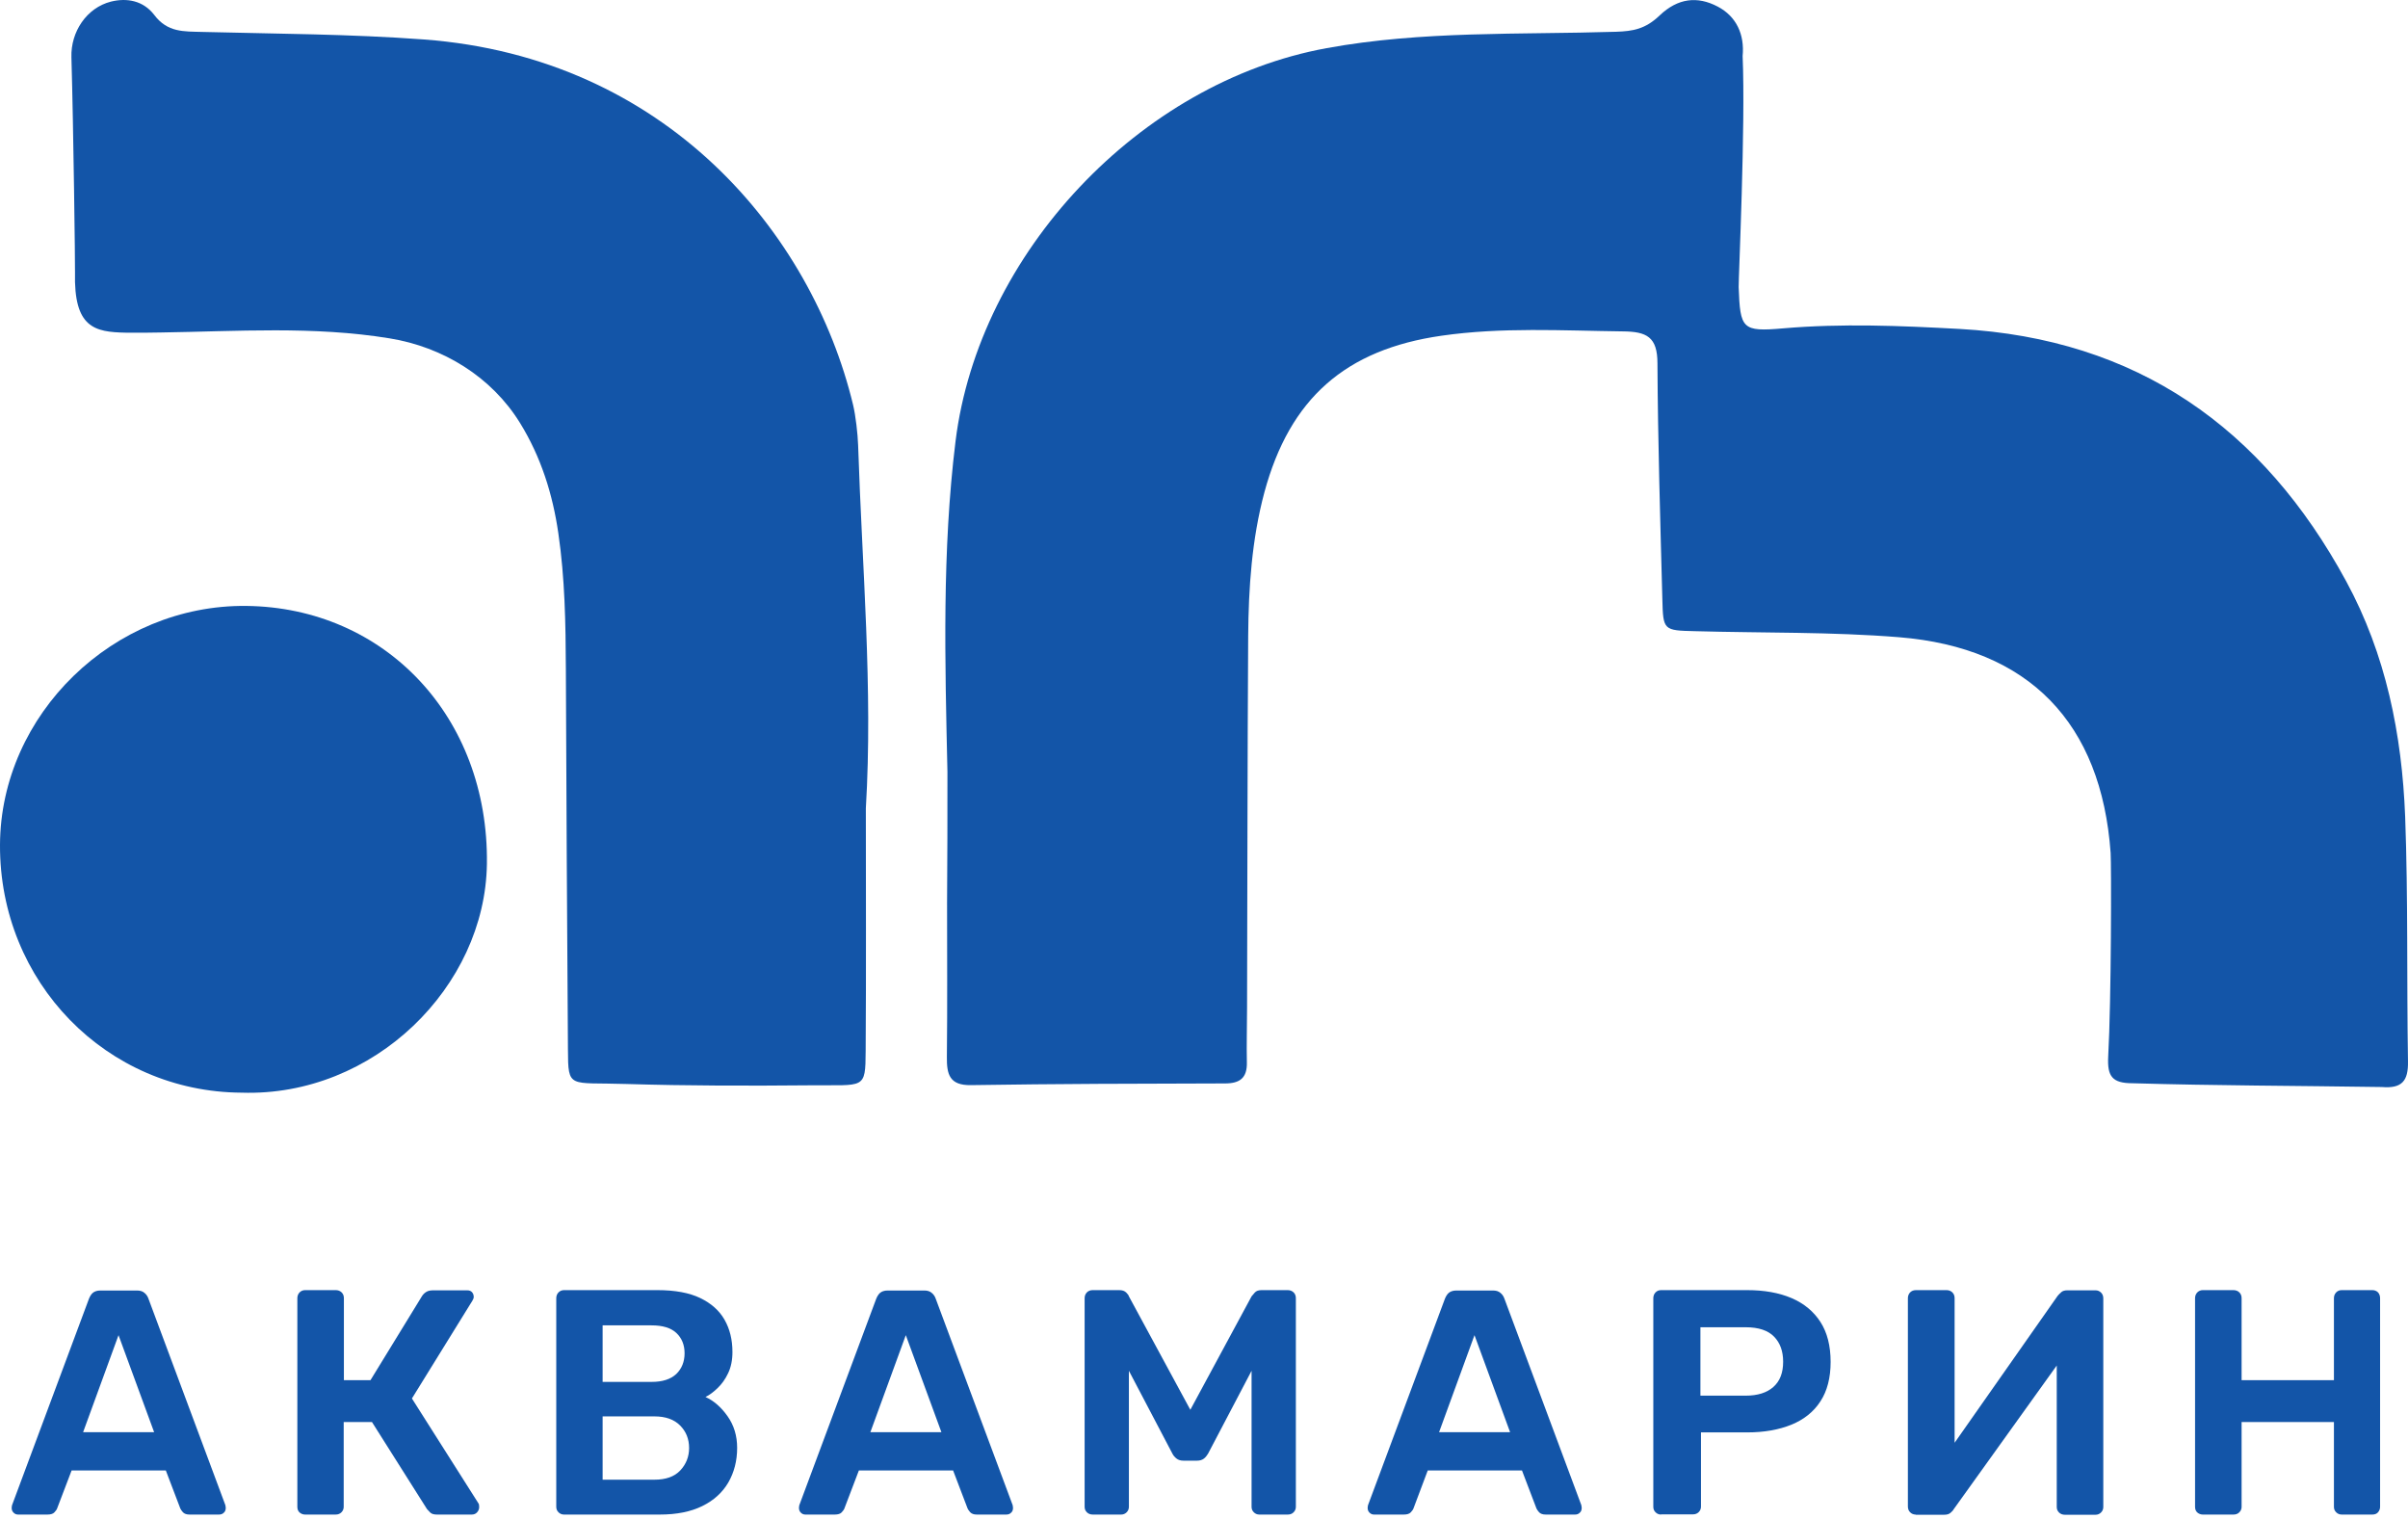
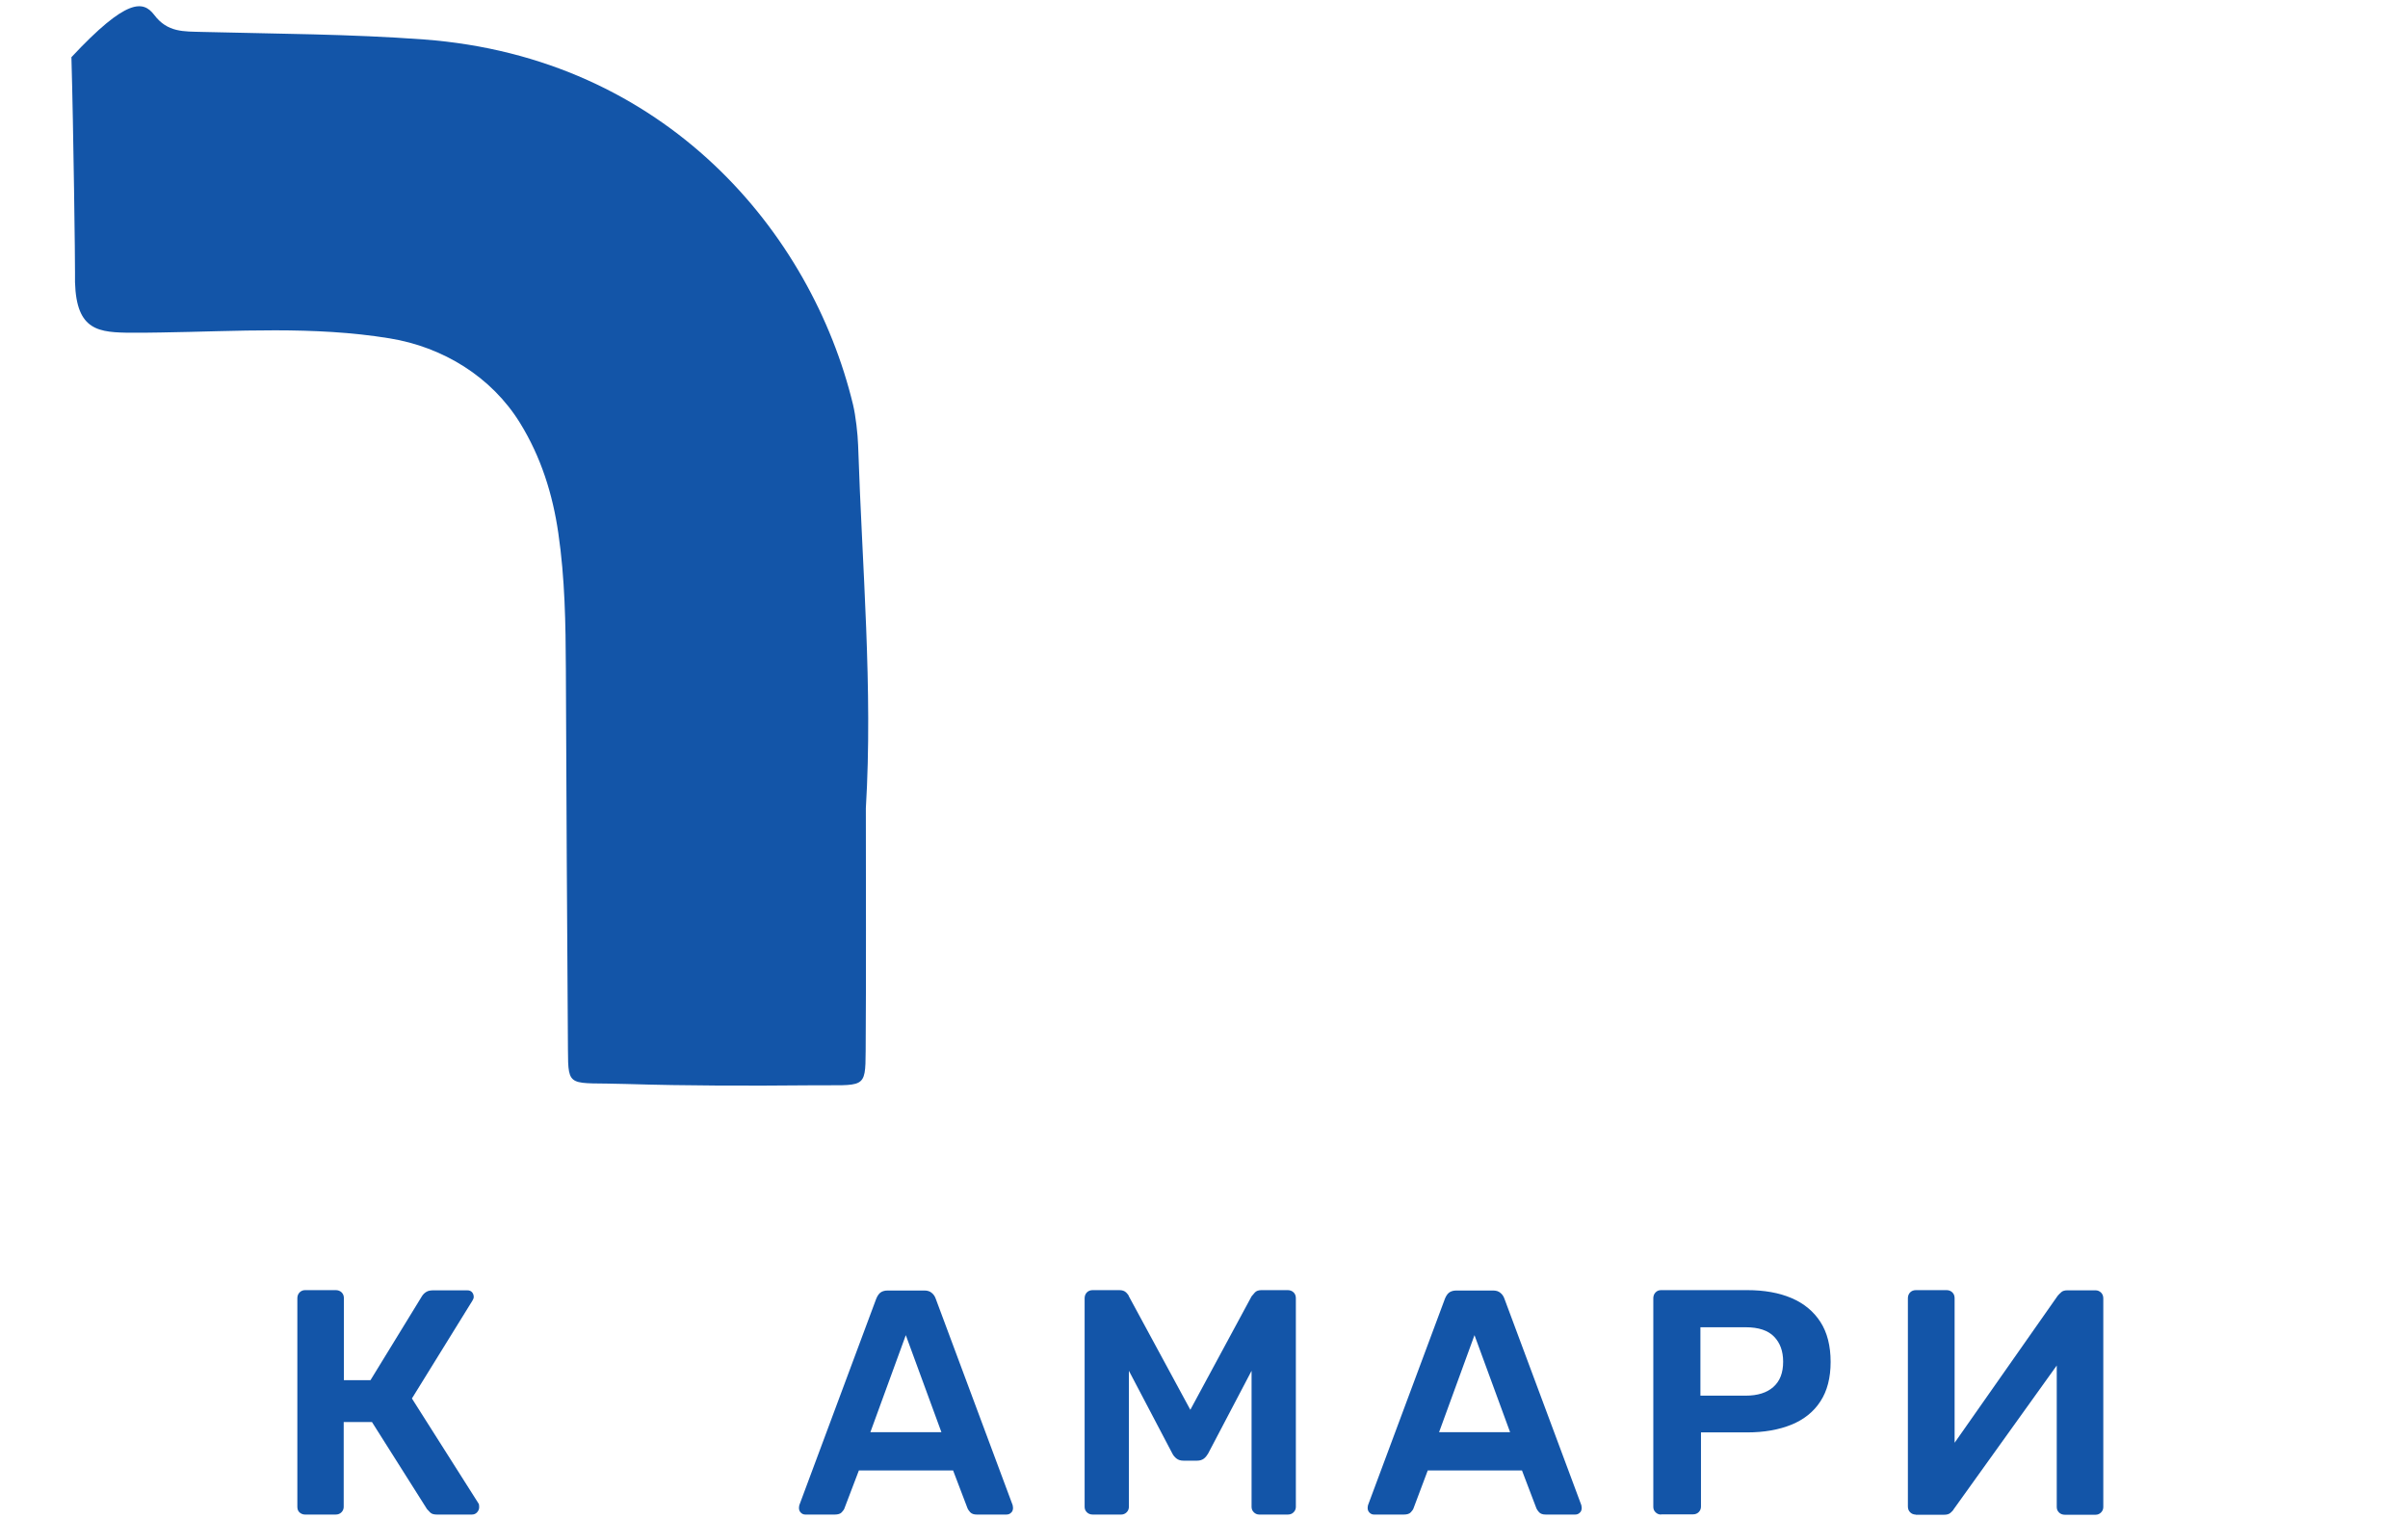
<svg xmlns="http://www.w3.org/2000/svg" width="176" height="111" viewBox="0 0 176 111" fill="none">
-   <path d="M69.248 56.406C69.069 48.349 68.849 40.292 69.84 32.249C71.534 18.532 83.296 6.013 96.959 3.52C103.955 2.239 111.048 2.542 118.113 2.322C119.353 2.28 120.262 2.129 121.308 1.123C122.644 -0.144 124.063 -0.295 125.536 0.476C126.914 1.192 127.52 2.528 127.368 4.098C127.589 9.125 127.065 20.322 127.079 20.983C127.189 24.041 127.327 24.261 130.315 24C134.626 23.628 138.923 23.807 143.22 24.041C156.18 24.757 165.394 31.258 171.481 42.482C174.387 47.826 175.558 53.679 175.792 59.684C176.013 65.648 175.902 71.611 175.999 77.575C176.026 79.007 175.558 79.572 174.084 79.448C167.735 79.351 161.937 79.351 155.863 79.172C154.376 79.172 154.018 78.663 154.087 77.244C154.321 73.057 154.321 63.113 154.266 62.342C153.591 52.853 148.316 47.344 138.799 46.573C133.855 46.173 128.869 46.27 123.897 46.132C121.584 46.077 121.556 46.077 121.501 43.791C121.35 38.047 121.171 32.304 121.143 26.561C121.143 24.619 120.358 24.234 118.595 24.22C114.174 24.165 109.767 23.903 105.36 24.537C98.35 25.542 94.273 29.109 92.414 35.982C91.491 39.425 91.257 42.95 91.229 46.49C91.174 55.552 91.174 64.615 91.147 73.663C91.147 74.985 91.105 76.321 91.133 77.643C91.16 78.787 90.623 79.186 89.535 79.186C83.351 79.2 77.154 79.213 70.97 79.31C69.386 79.337 69.193 78.511 69.207 77.244C69.248 73.484 69.221 69.738 69.221 65.978C69.248 62.81 69.248 59.615 69.248 56.406Z" fill="#1355A8" />
-   <path d="M63.285 59.077C63.285 65.109 63.312 70.963 63.271 76.816C63.257 79.681 63.188 79.281 59.263 79.323C54.773 79.364 50.256 79.364 45.766 79.226C41.579 79.088 41.524 79.626 41.511 76.706C41.442 67.437 41.4 58.154 41.359 48.885C41.345 45.566 41.29 42.261 40.808 38.969C40.395 36.118 39.541 33.391 37.998 30.898C35.919 27.538 32.379 25.362 28.468 24.728C22.904 23.819 17.326 24.219 11.748 24.301C10.908 24.315 10.054 24.329 9.214 24.315C6.9 24.274 5.385 23.957 5.482 19.908C5.495 19.412 5.371 9.441 5.22 4.18C5.165 2.334 6.322 0.571 8.112 0.117C9.283 -0.172 10.467 0.048 11.266 1.081C12.244 2.389 13.442 2.293 14.778 2.334C20.191 2.472 25.603 2.486 30.988 2.885C48.672 4.207 59.318 17.016 62.348 29.576C62.541 30.375 62.693 31.725 62.72 32.551C63.009 41.448 63.808 50.331 63.285 59.077Z" fill="#1355A8" />
-   <path d="M17.657 79.861C7.782 79.805 -0.041 71.776 0 61.75C0.041 52.206 8.305 44.176 18.001 44.286C28.11 44.397 35.726 52.371 35.588 63.141C35.464 72.107 27.325 80.177 17.657 79.861Z" fill="#1355A8" />
-   <path d="M1.322 110.696C1.198 110.696 1.088 110.655 0.992 110.558C0.895 110.462 0.854 110.352 0.854 110.214C0.854 110.145 0.868 110.076 0.882 110.007L6.501 94.926C6.57 94.761 6.652 94.609 6.776 94.499C6.9 94.389 7.093 94.32 7.341 94.32H10.013C10.247 94.32 10.426 94.375 10.564 94.499C10.701 94.609 10.798 94.761 10.853 94.926L16.472 110.007C16.486 110.09 16.5 110.159 16.5 110.214C16.5 110.352 16.458 110.475 16.362 110.558C16.265 110.655 16.155 110.696 16.004 110.696H13.855C13.635 110.696 13.483 110.641 13.373 110.531C13.277 110.42 13.208 110.324 13.18 110.255L12.12 107.473H5.234L4.173 110.255C4.146 110.338 4.077 110.42 3.98 110.531C3.884 110.641 3.705 110.696 3.471 110.696H1.322ZM6.074 104.677H11.266L8.663 97.584L6.074 104.677Z" fill="#1355A8" />
+   <path d="M63.285 59.077C63.285 65.109 63.312 70.963 63.271 76.816C63.257 79.681 63.188 79.281 59.263 79.323C54.773 79.364 50.256 79.364 45.766 79.226C41.579 79.088 41.524 79.626 41.511 76.706C41.442 67.437 41.4 58.154 41.359 48.885C41.345 45.566 41.29 42.261 40.808 38.969C40.395 36.118 39.541 33.391 37.998 30.898C35.919 27.538 32.379 25.362 28.468 24.728C22.904 23.819 17.326 24.219 11.748 24.301C10.908 24.315 10.054 24.329 9.214 24.315C6.9 24.274 5.385 23.957 5.482 19.908C5.495 19.412 5.371 9.441 5.22 4.18C9.283 -0.172 10.467 0.048 11.266 1.081C12.244 2.389 13.442 2.293 14.778 2.334C20.191 2.472 25.603 2.486 30.988 2.885C48.672 4.207 59.318 17.016 62.348 29.576C62.541 30.375 62.693 31.725 62.72 32.551C63.009 41.448 63.808 50.331 63.285 59.077Z" fill="#1355A8" />
  <path d="M22.298 110.696C22.146 110.696 22.009 110.641 21.898 110.545C21.788 110.448 21.733 110.31 21.733 110.131V94.885C21.733 94.72 21.788 94.568 21.898 94.458C22.009 94.348 22.146 94.293 22.298 94.293H24.543C24.708 94.293 24.859 94.348 24.97 94.458C25.08 94.568 25.135 94.706 25.135 94.885V100.876H27.077L30.85 94.72C30.933 94.596 31.029 94.5 31.167 94.417C31.305 94.334 31.47 94.307 31.691 94.307H34.142C34.294 94.307 34.417 94.348 34.5 94.444C34.583 94.541 34.624 94.651 34.624 94.789C34.624 94.871 34.597 94.954 34.528 95.064L30.107 102.212L34.982 109.897C35.01 109.939 35.023 110.035 35.023 110.159C35.023 110.297 34.968 110.421 34.872 110.531C34.776 110.641 34.638 110.696 34.486 110.696H31.939C31.718 110.696 31.567 110.655 31.456 110.558C31.36 110.462 31.277 110.379 31.209 110.297L27.187 103.934H25.121V110.131C25.121 110.283 25.066 110.421 24.956 110.531C24.846 110.641 24.708 110.696 24.529 110.696H22.298Z" fill="#1355A8" />
-   <path d="M41.221 110.696C41.07 110.696 40.932 110.641 40.822 110.531C40.712 110.421 40.657 110.297 40.657 110.131V94.885C40.657 94.72 40.712 94.568 40.822 94.458C40.932 94.348 41.07 94.293 41.221 94.293H48.052C49.333 94.293 50.38 94.486 51.179 94.871C51.977 95.257 52.57 95.78 52.955 96.455C53.341 97.13 53.534 97.915 53.534 98.824C53.534 99.416 53.424 99.94 53.217 100.367C53.011 100.807 52.749 101.165 52.446 101.455C52.143 101.744 51.854 101.964 51.564 102.102C52.17 102.377 52.708 102.846 53.176 103.507C53.644 104.168 53.878 104.939 53.878 105.821C53.878 106.771 53.658 107.611 53.231 108.355C52.804 109.085 52.17 109.663 51.33 110.076C50.49 110.489 49.457 110.696 48.231 110.696H41.221ZM44.045 101H47.625C48.424 101 49.016 100.807 49.43 100.422C49.829 100.036 50.036 99.526 50.036 98.907C50.036 98.287 49.829 97.791 49.43 97.419C49.03 97.047 48.424 96.868 47.625 96.868H44.045V101ZM44.045 108.148H47.832C48.658 108.148 49.292 107.928 49.719 107.473C50.146 107.019 50.366 106.468 50.366 105.834C50.366 105.173 50.146 104.622 49.705 104.182C49.264 103.741 48.645 103.521 47.832 103.521H44.045V108.148Z" fill="#1355A8" />
  <path d="M58.864 110.696C58.74 110.696 58.63 110.655 58.533 110.558C58.437 110.462 58.396 110.352 58.396 110.214C58.396 110.145 58.409 110.076 58.423 110.007L64.042 94.926C64.111 94.761 64.194 94.609 64.318 94.499C64.442 94.389 64.635 94.32 64.882 94.32H67.554C67.788 94.32 67.968 94.375 68.105 94.499C68.243 94.609 68.339 94.761 68.394 94.926L74.014 110.007C74.027 110.09 74.041 110.159 74.041 110.214C74.041 110.352 74 110.475 73.903 110.558C73.807 110.655 73.697 110.696 73.545 110.696H71.397C71.177 110.696 71.025 110.641 70.915 110.531C70.818 110.42 70.75 110.324 70.722 110.255L69.662 107.473H62.775L61.715 110.255C61.687 110.338 61.618 110.42 61.522 110.531C61.426 110.641 61.247 110.696 61.012 110.696H58.864ZM63.615 104.677H68.808L66.205 97.584L63.615 104.677Z" fill="#1355A8" />
  <path d="M79.867 110.696C79.702 110.696 79.55 110.641 79.44 110.531C79.33 110.421 79.275 110.297 79.275 110.131V94.885C79.275 94.72 79.33 94.568 79.44 94.458C79.55 94.348 79.688 94.293 79.867 94.293H81.809C82.029 94.293 82.194 94.348 82.318 94.472C82.428 94.582 82.497 94.679 82.511 94.747L87.001 103.039L91.477 94.747C91.518 94.692 91.601 94.596 91.711 94.472C91.821 94.348 91.987 94.293 92.207 94.293H94.121C94.287 94.293 94.438 94.348 94.548 94.458C94.659 94.568 94.714 94.706 94.714 94.885V110.131C94.714 110.283 94.659 110.421 94.548 110.531C94.438 110.641 94.3 110.696 94.121 110.696H92.042C91.89 110.696 91.753 110.641 91.642 110.531C91.532 110.421 91.477 110.297 91.477 110.131V100.188L88.296 106.247C88.213 106.385 88.117 106.509 87.993 106.606C87.869 106.702 87.703 106.757 87.497 106.757H86.492C86.285 106.757 86.12 106.702 85.996 106.606C85.872 106.509 85.761 106.385 85.693 106.247L82.511 100.188V110.131C82.511 110.283 82.456 110.421 82.346 110.531C82.236 110.641 82.098 110.696 81.947 110.696H79.867Z" fill="#1355A8" />
  <path d="M100.429 110.696C100.305 110.696 100.195 110.655 100.099 110.558C100.002 110.462 99.961 110.352 99.961 110.214C99.961 110.145 99.975 110.076 99.989 110.007L105.608 94.926C105.676 94.761 105.759 94.609 105.883 94.499C106.007 94.389 106.2 94.32 106.448 94.32H109.12C109.354 94.32 109.533 94.375 109.671 94.499C109.808 94.609 109.905 94.761 109.96 94.926L115.579 110.007C115.593 110.09 115.606 110.159 115.606 110.214C115.606 110.352 115.565 110.475 115.469 110.558C115.372 110.655 115.262 110.696 115.124 110.696H112.976C112.756 110.696 112.604 110.641 112.494 110.531C112.397 110.42 112.329 110.324 112.301 110.255L111.241 107.473H104.354L103.308 110.255C103.28 110.338 103.211 110.42 103.115 110.531C103.018 110.641 102.839 110.696 102.605 110.696H100.429ZM105.181 104.677H110.373L107.77 97.584L105.181 104.677Z" fill="#1355A8" />
  <path d="M121.405 110.696C121.253 110.696 121.115 110.641 121.005 110.531C120.895 110.421 120.84 110.297 120.84 110.131V94.885C120.84 94.72 120.895 94.568 121.005 94.458C121.115 94.348 121.239 94.293 121.405 94.293H127.699C128.952 94.293 130.026 94.486 130.935 94.871C131.844 95.257 132.56 95.849 133.056 96.621C133.552 97.392 133.8 98.37 133.8 99.54C133.8 100.697 133.552 101.661 133.056 102.419C132.56 103.19 131.844 103.755 130.935 104.127C130.026 104.498 128.938 104.691 127.699 104.691H124.324V110.118C124.324 110.269 124.269 110.407 124.159 110.517C124.049 110.627 123.911 110.682 123.732 110.682H121.405V110.696ZM124.283 102.006H127.589C128.456 102.006 129.131 101.799 129.613 101.372C130.095 100.945 130.329 100.339 130.329 99.526C130.329 98.755 130.109 98.149 129.668 97.695C129.227 97.24 128.539 97.006 127.589 97.006H124.283V102.006Z" fill="#1355A8" />
  <path d="M140.011 110.696C139.86 110.696 139.722 110.641 139.612 110.531C139.502 110.421 139.447 110.283 139.447 110.104V94.885C139.447 94.72 139.502 94.568 139.612 94.458C139.722 94.348 139.86 94.293 140.039 94.293H142.27C142.435 94.293 142.587 94.348 142.697 94.458C142.807 94.568 142.862 94.706 142.862 94.885V105.449L150.396 94.706C150.478 94.61 150.561 94.527 150.671 94.431C150.768 94.348 150.919 94.307 151.098 94.307H153.164C153.315 94.307 153.453 94.362 153.563 94.472C153.674 94.582 153.729 94.72 153.729 94.899V110.145C153.729 110.297 153.674 110.434 153.563 110.545C153.453 110.655 153.315 110.71 153.164 110.71H150.919C150.754 110.71 150.602 110.655 150.492 110.545C150.382 110.434 150.327 110.31 150.327 110.145V99.802L142.793 110.31C142.752 110.393 142.669 110.476 142.559 110.572C142.449 110.668 142.297 110.71 142.091 110.71H140.011V110.696Z" fill="#1355A8" />
-   <path d="M161 110.696C160.849 110.696 160.711 110.641 160.601 110.545C160.491 110.448 160.436 110.31 160.436 110.131V94.885C160.436 94.72 160.491 94.568 160.601 94.458C160.711 94.348 160.849 94.293 161 94.293H163.245C163.411 94.293 163.562 94.348 163.672 94.458C163.783 94.568 163.838 94.706 163.838 94.885V100.876H170.586V94.885C170.586 94.72 170.641 94.568 170.751 94.458C170.862 94.348 170.986 94.293 171.151 94.293H173.396C173.561 94.293 173.699 94.348 173.809 94.458C173.905 94.568 173.96 94.706 173.96 94.885V110.131C173.96 110.283 173.905 110.421 173.809 110.531C173.713 110.641 173.575 110.696 173.396 110.696H171.151C170.999 110.696 170.862 110.641 170.751 110.531C170.641 110.421 170.586 110.297 170.586 110.131V103.934H163.838V110.131C163.838 110.283 163.783 110.421 163.672 110.531C163.562 110.641 163.424 110.696 163.245 110.696H161Z" fill="#1355A8" />
</svg>